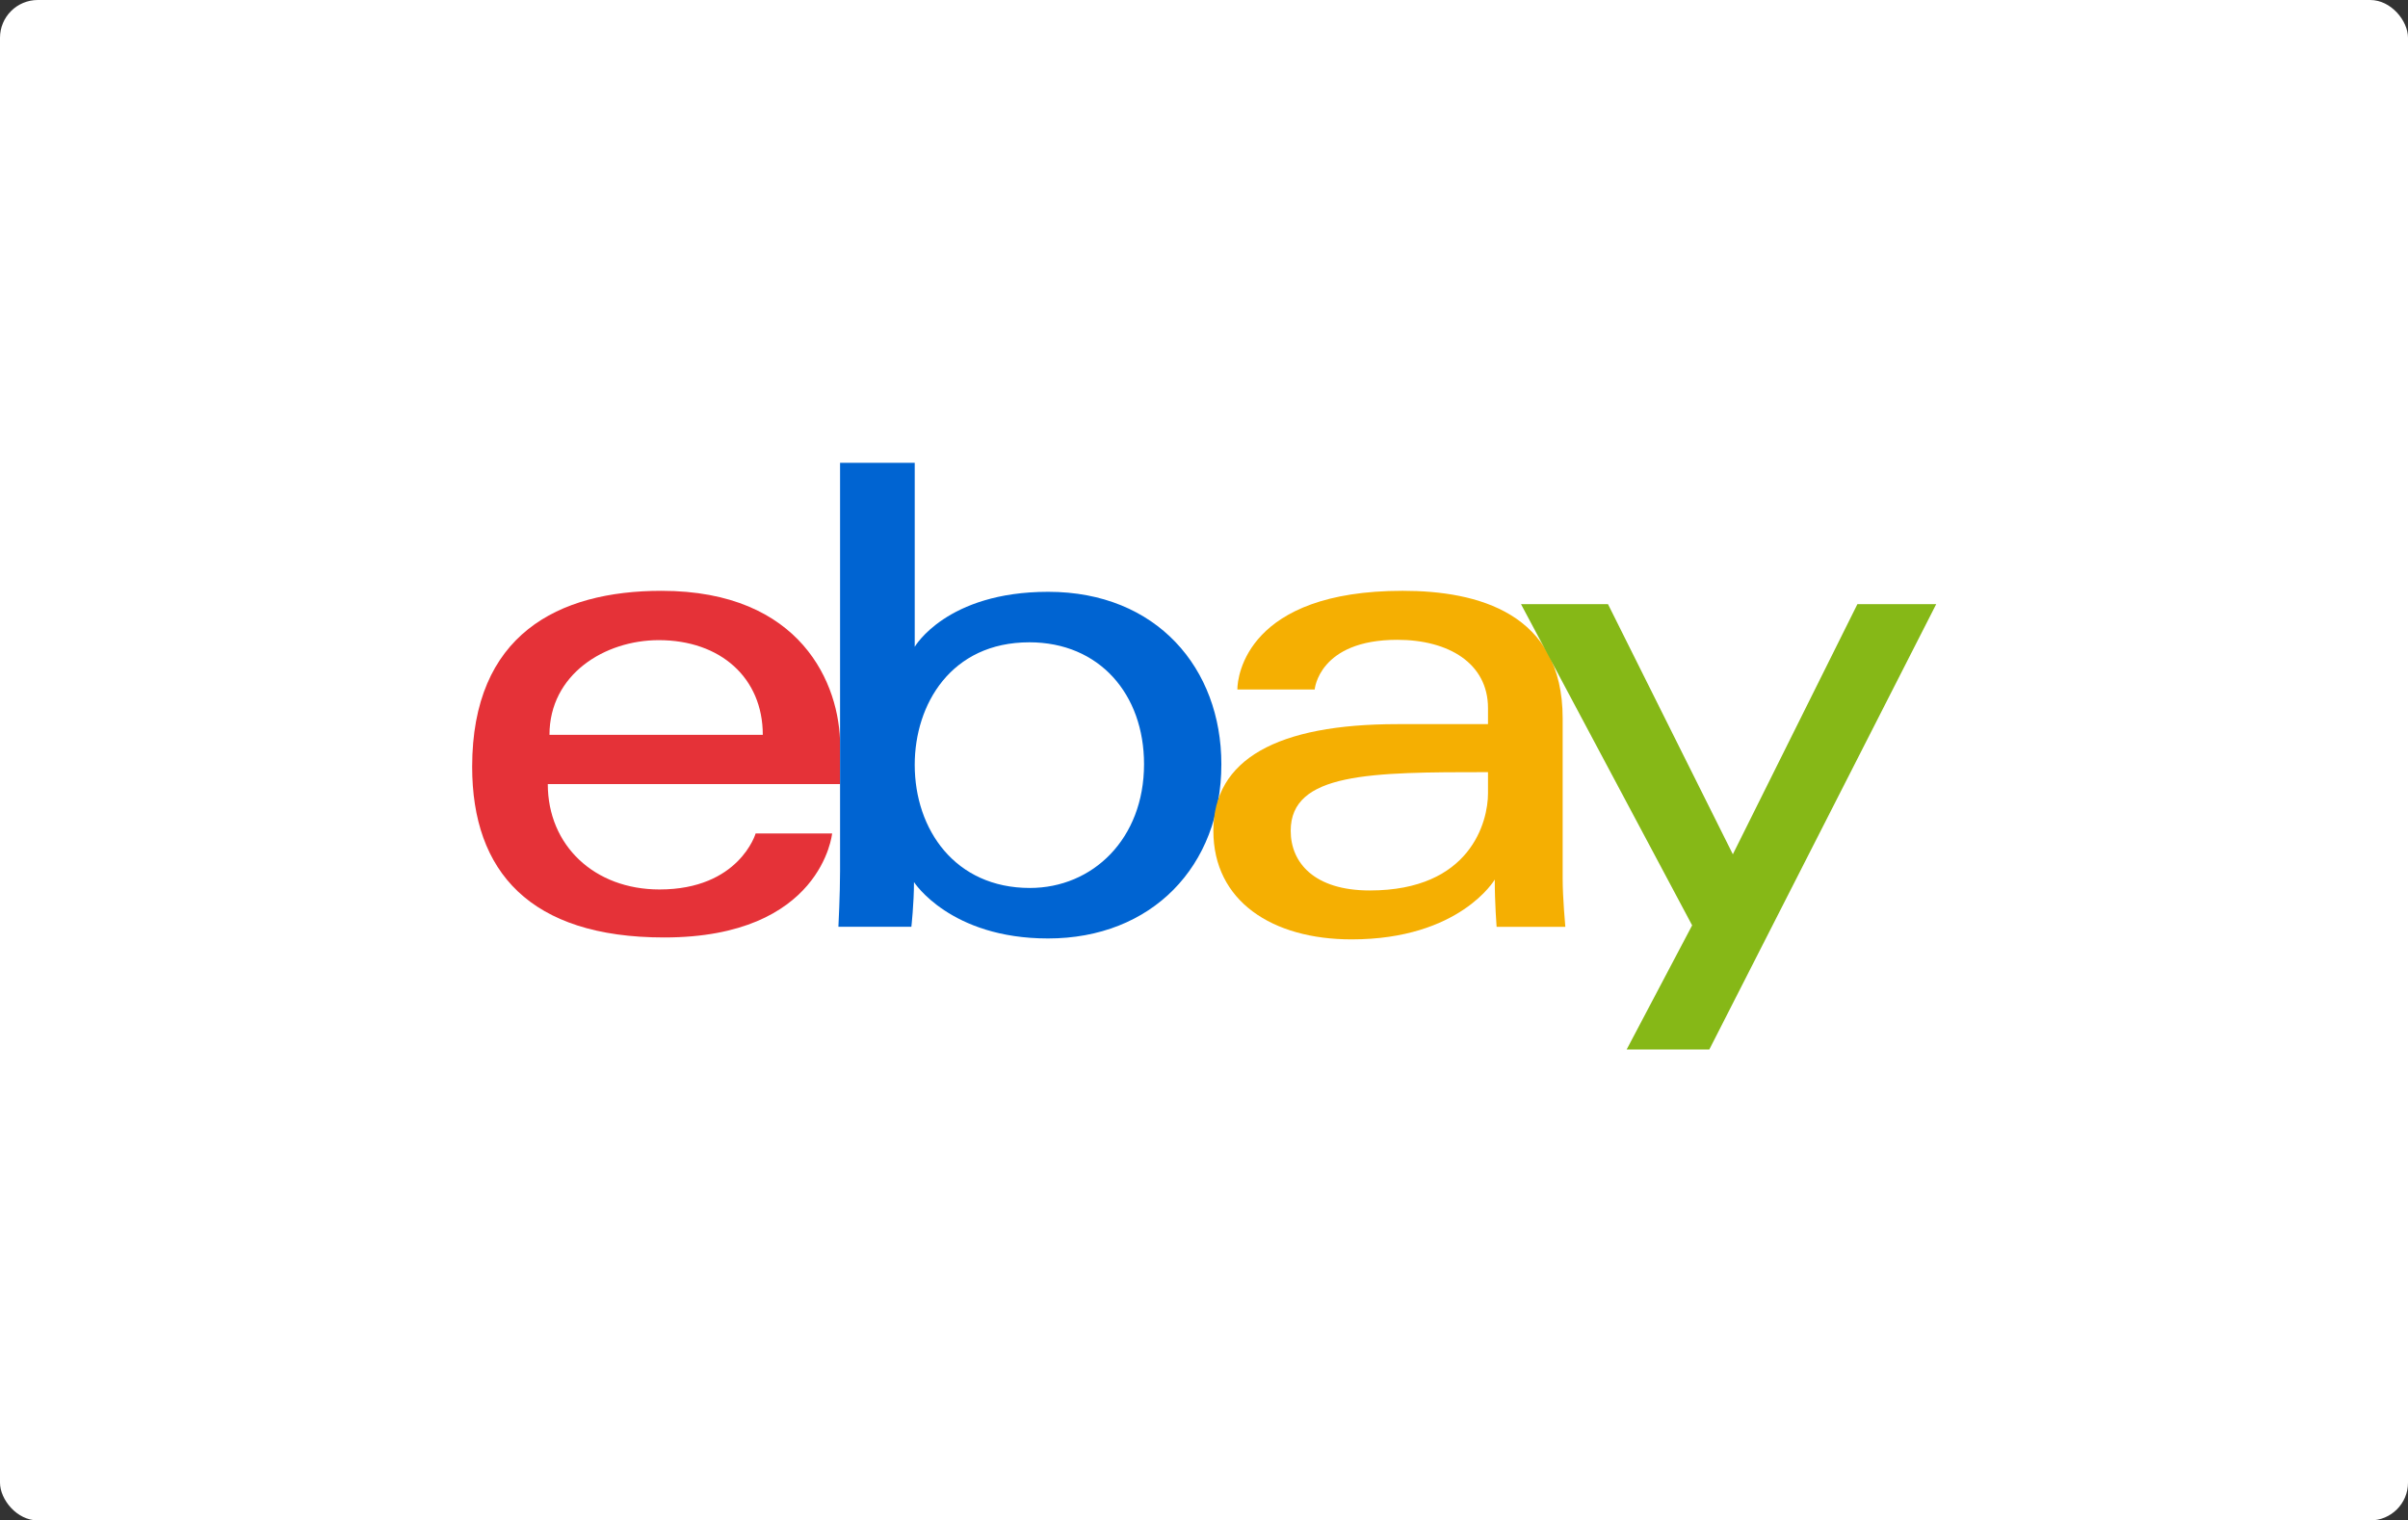
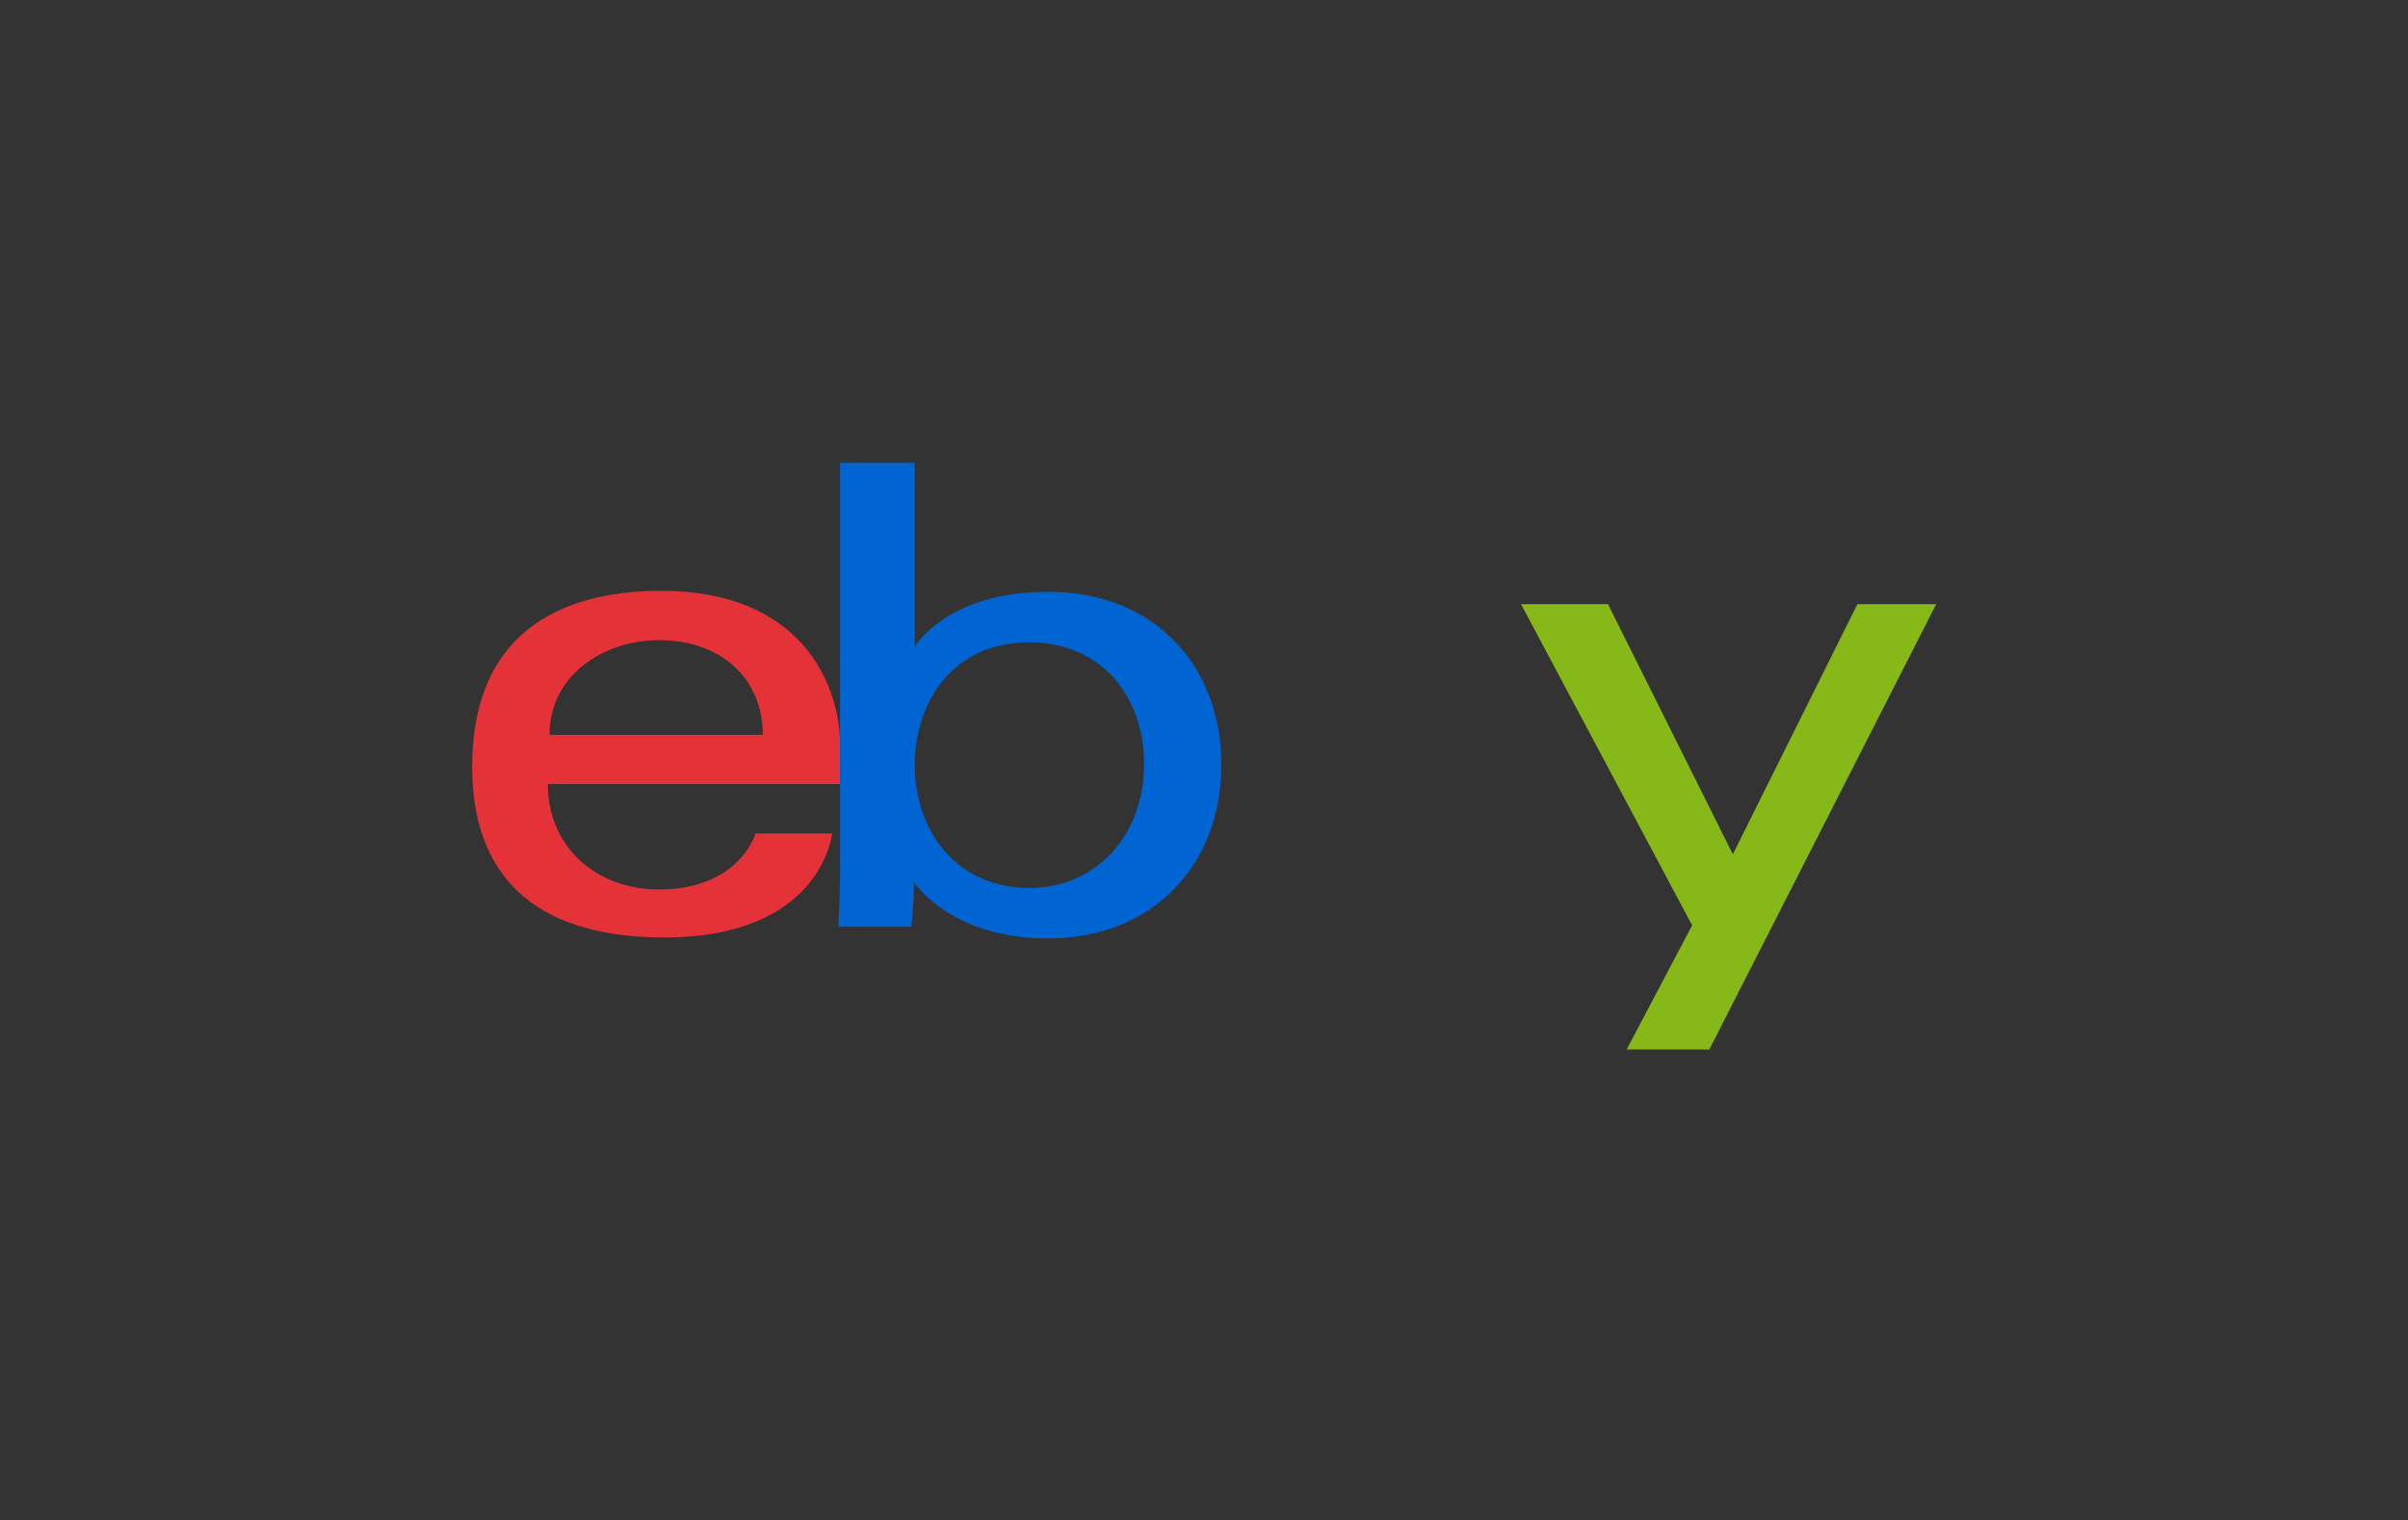
<svg xmlns="http://www.w3.org/2000/svg" width="255" height="161" viewBox="0 0 255 161" fill="none">
  <rect x="0" y="0" width="255" height="161" fill="#333333" stroke="none" />
-   <rect width="255" height="161" rx="4" fill="#FFFFFF" />
  <g clip-path="url(#clip0_1055_3067)">
    <path d="M70.048 62.563C59.113 62.563 50 67.202 50 81.199C50 92.287 56.128 99.27 70.33 99.27C87.047 99.27 88.119 88.258 88.119 88.258H80.019C80.019 88.258 78.282 94.187 69.836 94.187C62.957 94.187 58.01 89.54 58.01 83.027H88.966V78.94C88.966 72.496 84.876 62.563 70.048 62.563ZM69.765 67.787C76.313 67.787 80.777 71.798 80.777 77.811H58.188C58.188 71.427 64.016 67.787 69.765 67.787Z" fill="#E53238" />
    <path d="M88.96 49.009V92.24C88.96 94.694 88.785 98.14 88.785 98.14H96.511C96.511 98.14 96.788 95.666 96.788 93.404C96.788 93.404 100.606 99.376 110.985 99.376C121.914 99.376 129.338 91.787 129.338 80.916C129.338 70.802 122.519 62.668 111.002 62.668C100.218 62.668 96.867 68.492 96.867 68.492V49.009H88.96ZM109.008 68.015C116.43 68.015 121.15 73.524 121.15 80.916C121.15 88.843 115.699 94.028 109.061 94.028C101.14 94.028 96.867 87.843 96.867 80.986C96.867 74.598 100.701 68.015 109.008 68.015Z" fill="#0064D2" />
-     <path d="M148.54 62.562C132.088 62.562 131.033 71.57 131.033 73.01H139.222C139.222 73.01 139.651 67.751 147.975 67.751C153.384 67.751 157.575 70.227 157.575 74.986V76.68H147.975C135.23 76.68 128.492 80.409 128.492 87.975C128.492 95.421 134.718 99.473 143.131 99.473C154.597 99.473 158.291 93.137 158.291 93.137C158.291 95.657 158.485 98.141 158.485 98.141H165.764C165.764 98.141 165.482 95.062 165.482 93.093V76.072C165.482 64.911 156.48 62.562 148.54 62.562ZM157.575 81.763V84.022C157.575 86.968 155.757 94.293 145.054 94.293C139.193 94.293 136.681 91.368 136.681 87.975C136.681 81.803 145.143 81.763 157.575 81.763Z" fill="#F5AF02" />
    <path d="M161.07 63.976H170.282L183.503 90.463L196.693 63.976H205.038L181.012 111.131H172.259L179.192 97.986L161.07 63.976Z" fill="#86B817" />
  </g>
  <defs>
    <clipPath id="clip0_1055_3067">
      <rect width="155.04" height="62.14" fill="white" transform="translate(50 49)" />
    </clipPath>
  </defs>
</svg>